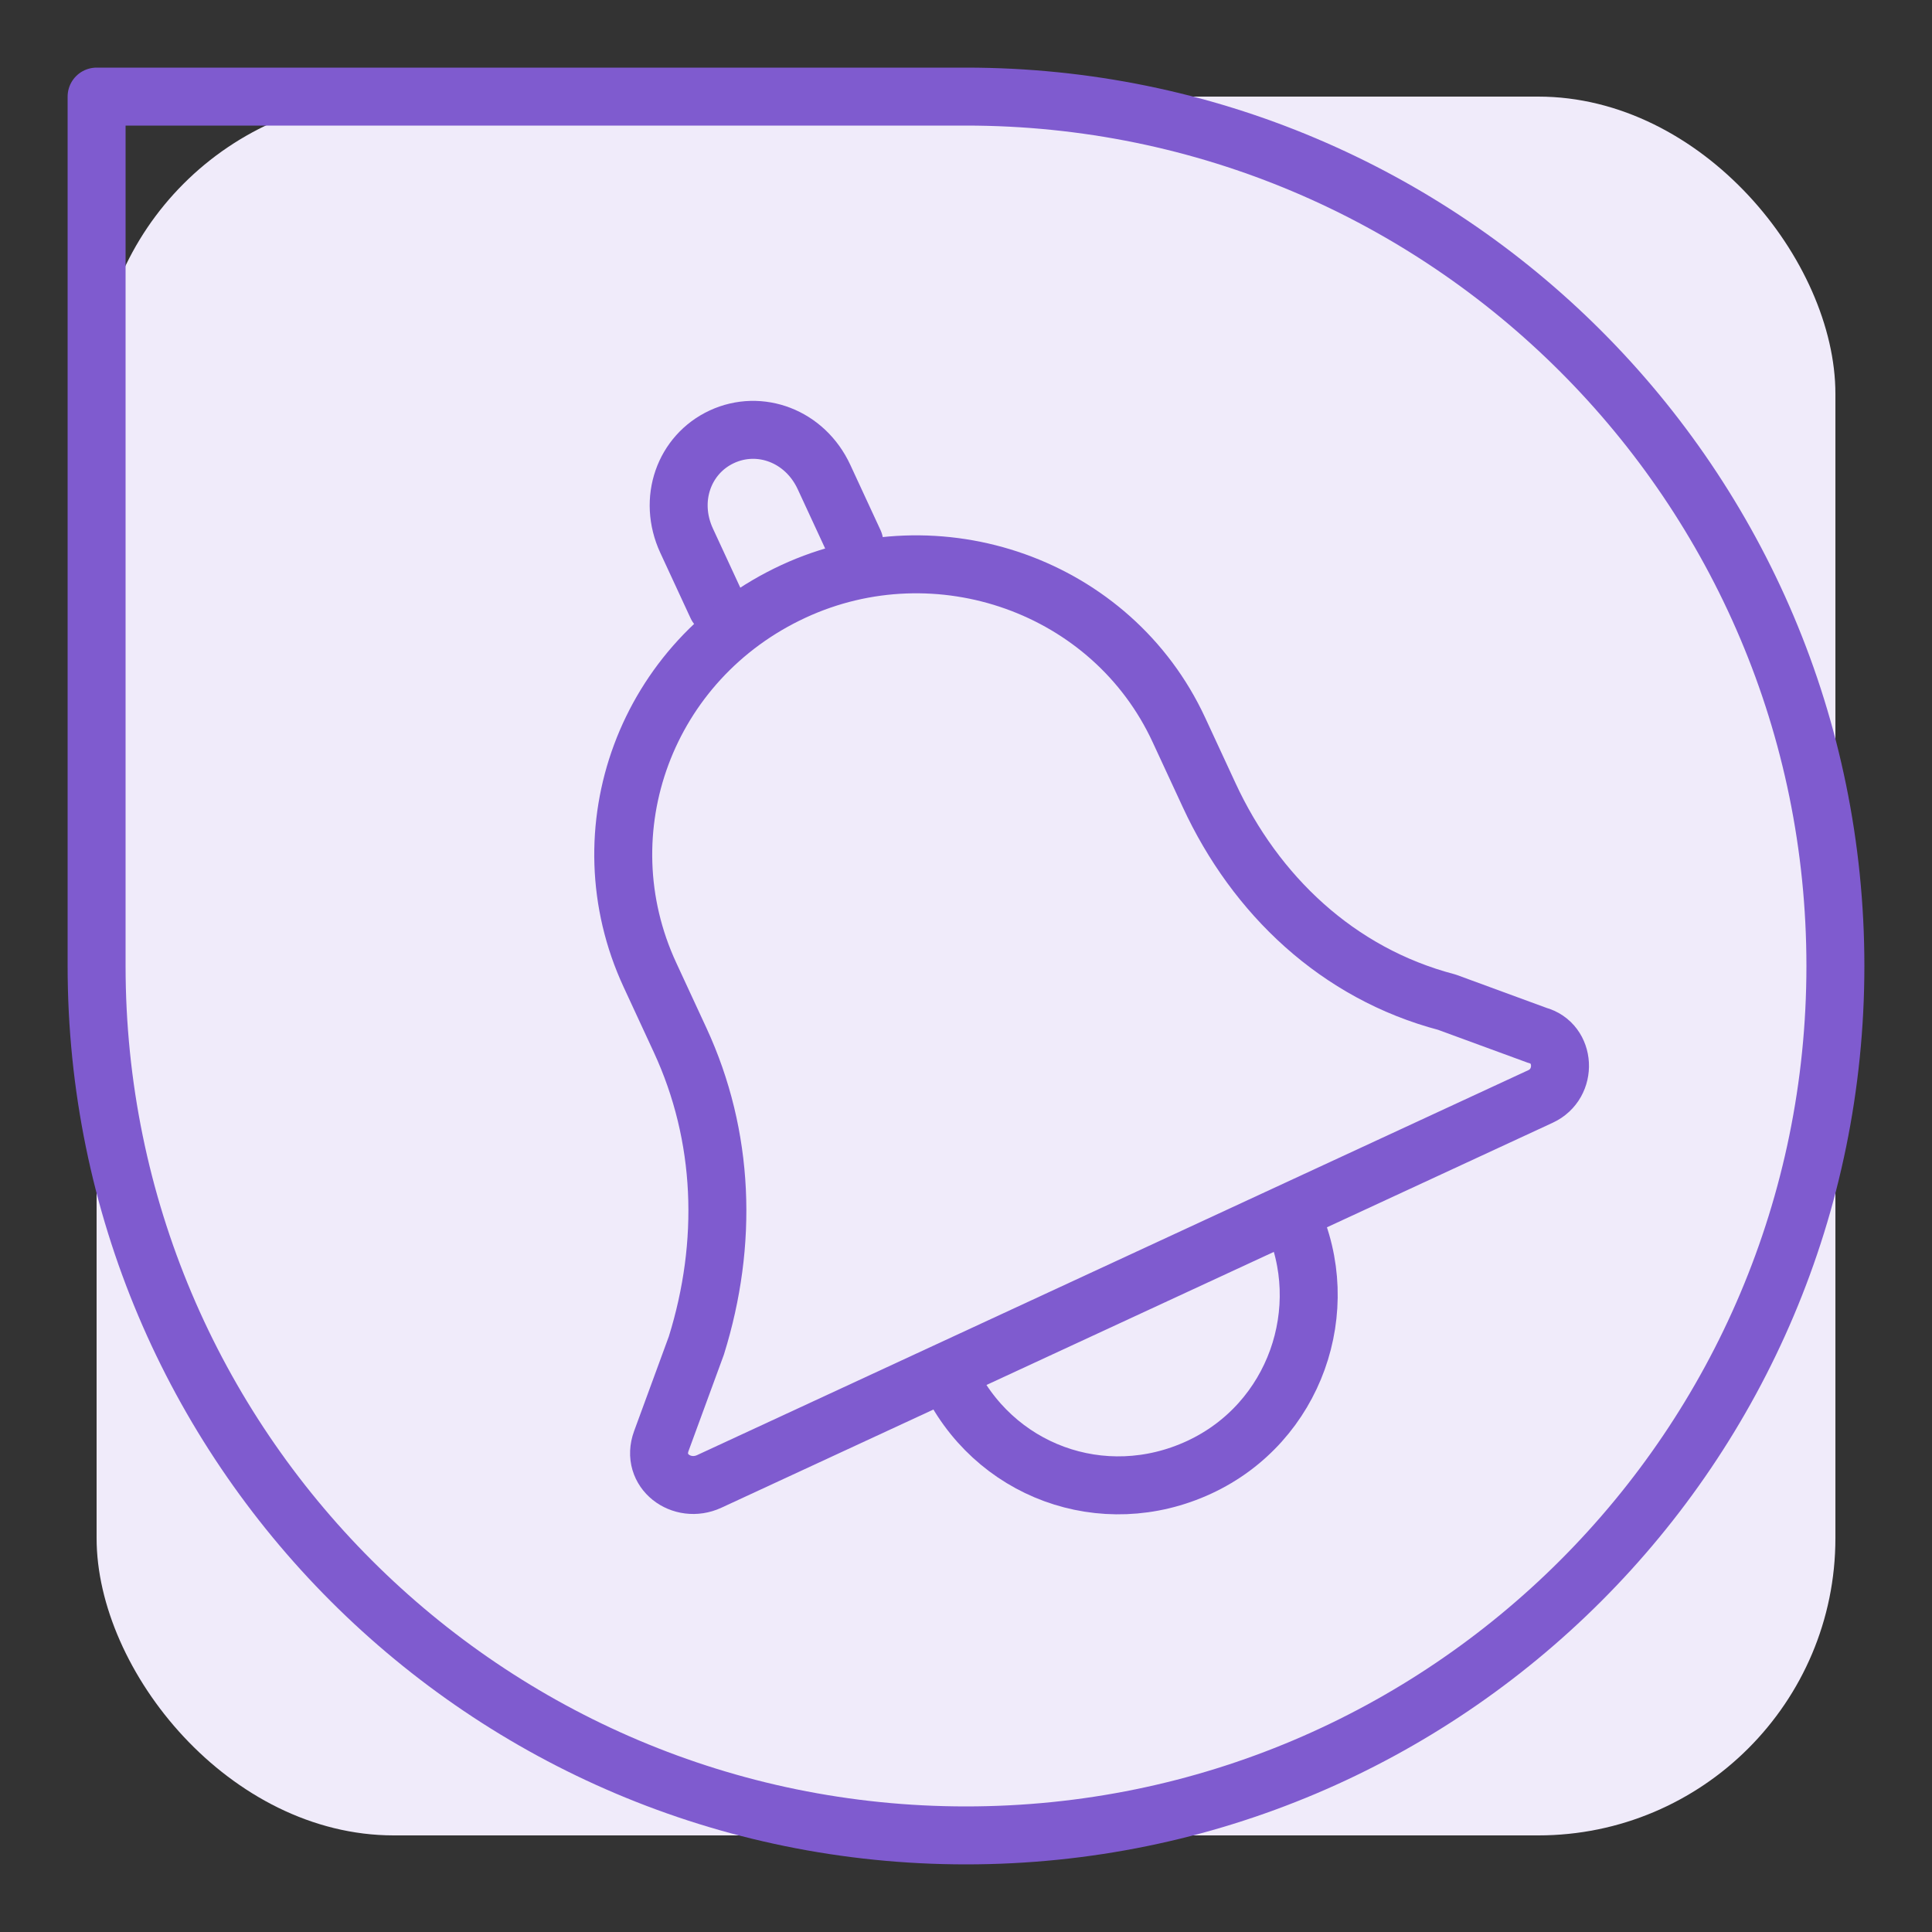
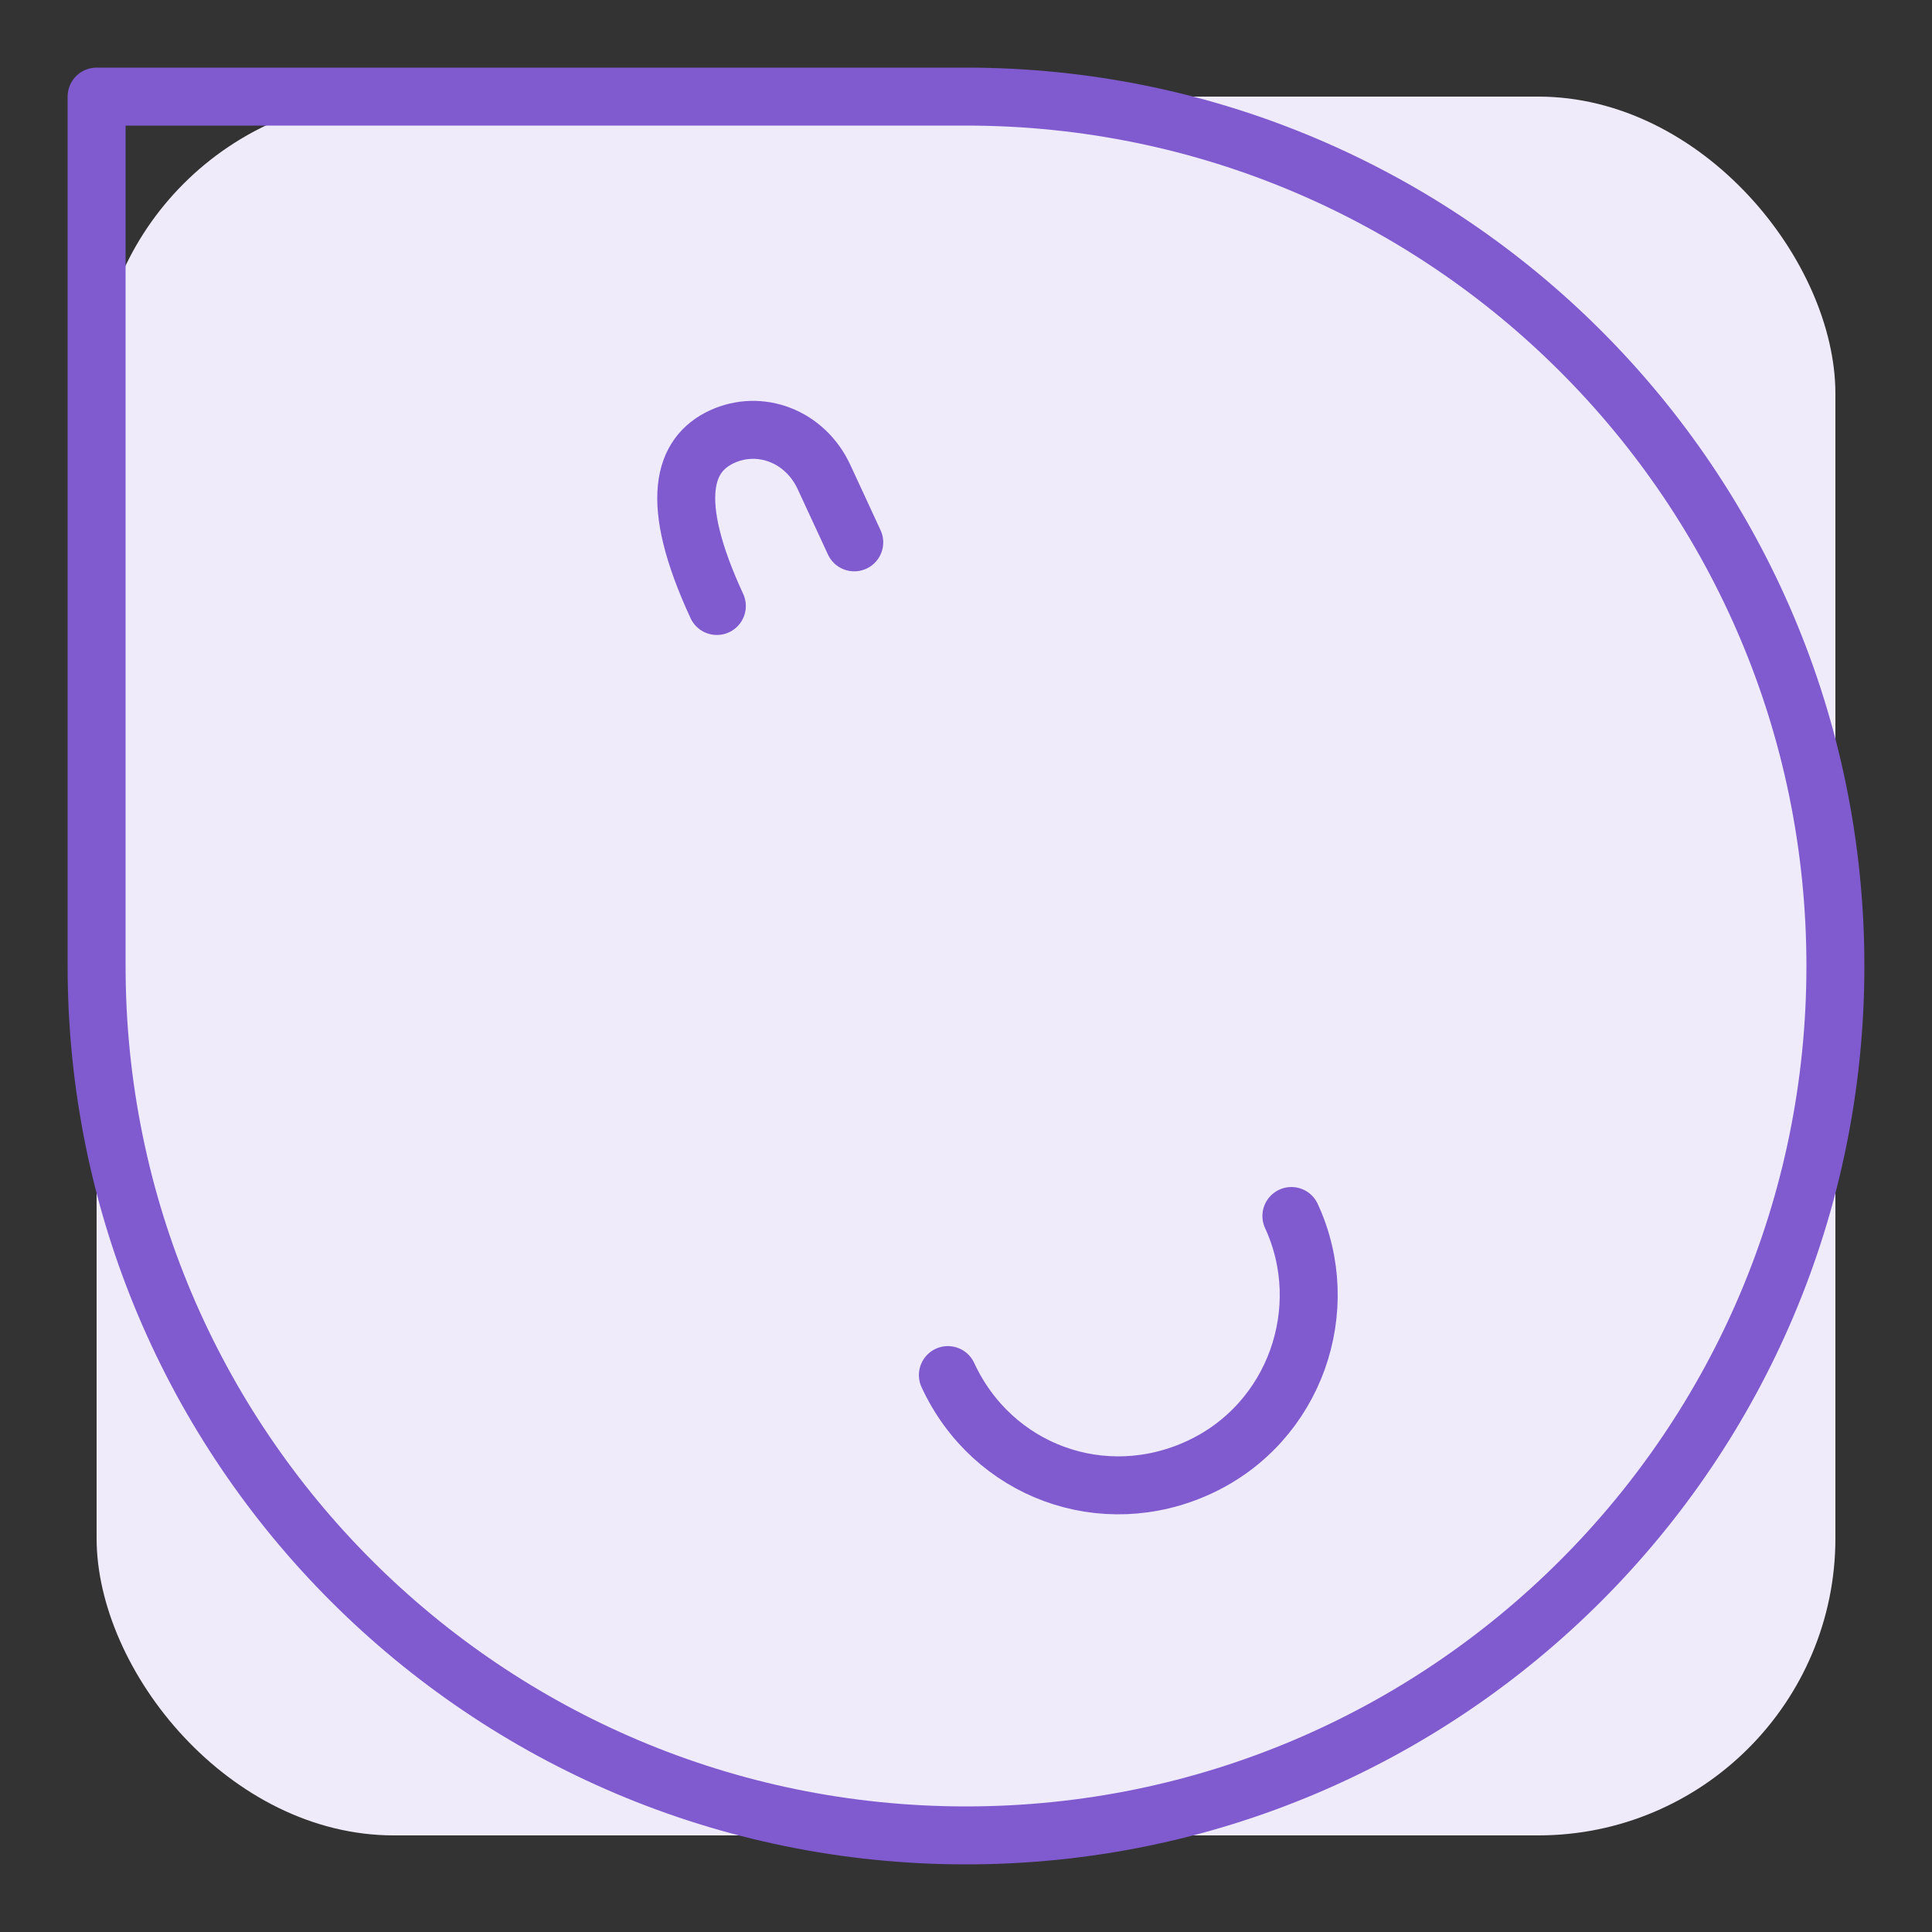
<svg xmlns="http://www.w3.org/2000/svg" width="50" height="50" viewBox="0 0 50 50" fill="none">
  <rect x="0" y="0" width="50" height="50" fill="#333333" stroke="none" />
  <rect x="2.5" y="2.5" width="45" height="45" rx="7.692" fill="#F0EBFA" />
  <path d="M47.5 25C47.5 37.426 37.426 47.5 25 47.5C12.574 47.5 2.5 37.426 2.5 25C2.5 18.816 2.5 2.5 2.5 2.5C2.5 2.5 18.757 2.5 25 2.5C37.426 2.5 47.5 12.574 47.5 25Z" stroke="#7F5BCF" stroke-width="1.5" stroke-linejoin="round" />
-   <path d="M18.552 15.683L17.77 13.994C17.276 12.927 17.705 11.756 18.683 11.303C19.661 10.85 20.832 11.28 21.326 12.347L22.108 14.036" stroke="#7F5BCF" stroke-width="1.5" stroke-miterlimit="10" stroke-linecap="round" stroke-linejoin="round" />
+   <path d="M18.552 15.683C17.276 12.927 17.705 11.756 18.683 11.303C19.661 10.85 20.832 11.28 21.326 12.347L22.108 14.036" stroke="#7F5BCF" stroke-width="1.5" stroke-miterlimit="10" stroke-linecap="round" stroke-linejoin="round" />
  <path d="M33.421 31.47C34.532 33.87 33.523 36.821 31.034 37.974C28.545 39.126 25.683 38.076 24.531 35.587" stroke="#7F5BCF" stroke-width="1.5" stroke-miterlimit="10" stroke-linecap="round" stroke-linejoin="round" />
-   <path d="M31.293 20.579L30.51 18.89C28.781 15.156 24.27 13.575 20.536 15.304C16.713 17.074 15.09 21.497 16.82 25.23L17.602 26.919C18.754 29.409 18.847 32.173 18.022 34.822L17.115 37.294C16.829 38.074 17.644 38.668 18.355 38.339L39.869 28.376C40.581 28.047 40.525 26.993 39.785 26.795L37.444 25.936C34.617 25.194 32.486 23.158 31.293 20.579Z" stroke="#7F5BCF" stroke-width="1.5" stroke-miterlimit="10" stroke-linecap="round" stroke-linejoin="round" />
</svg>